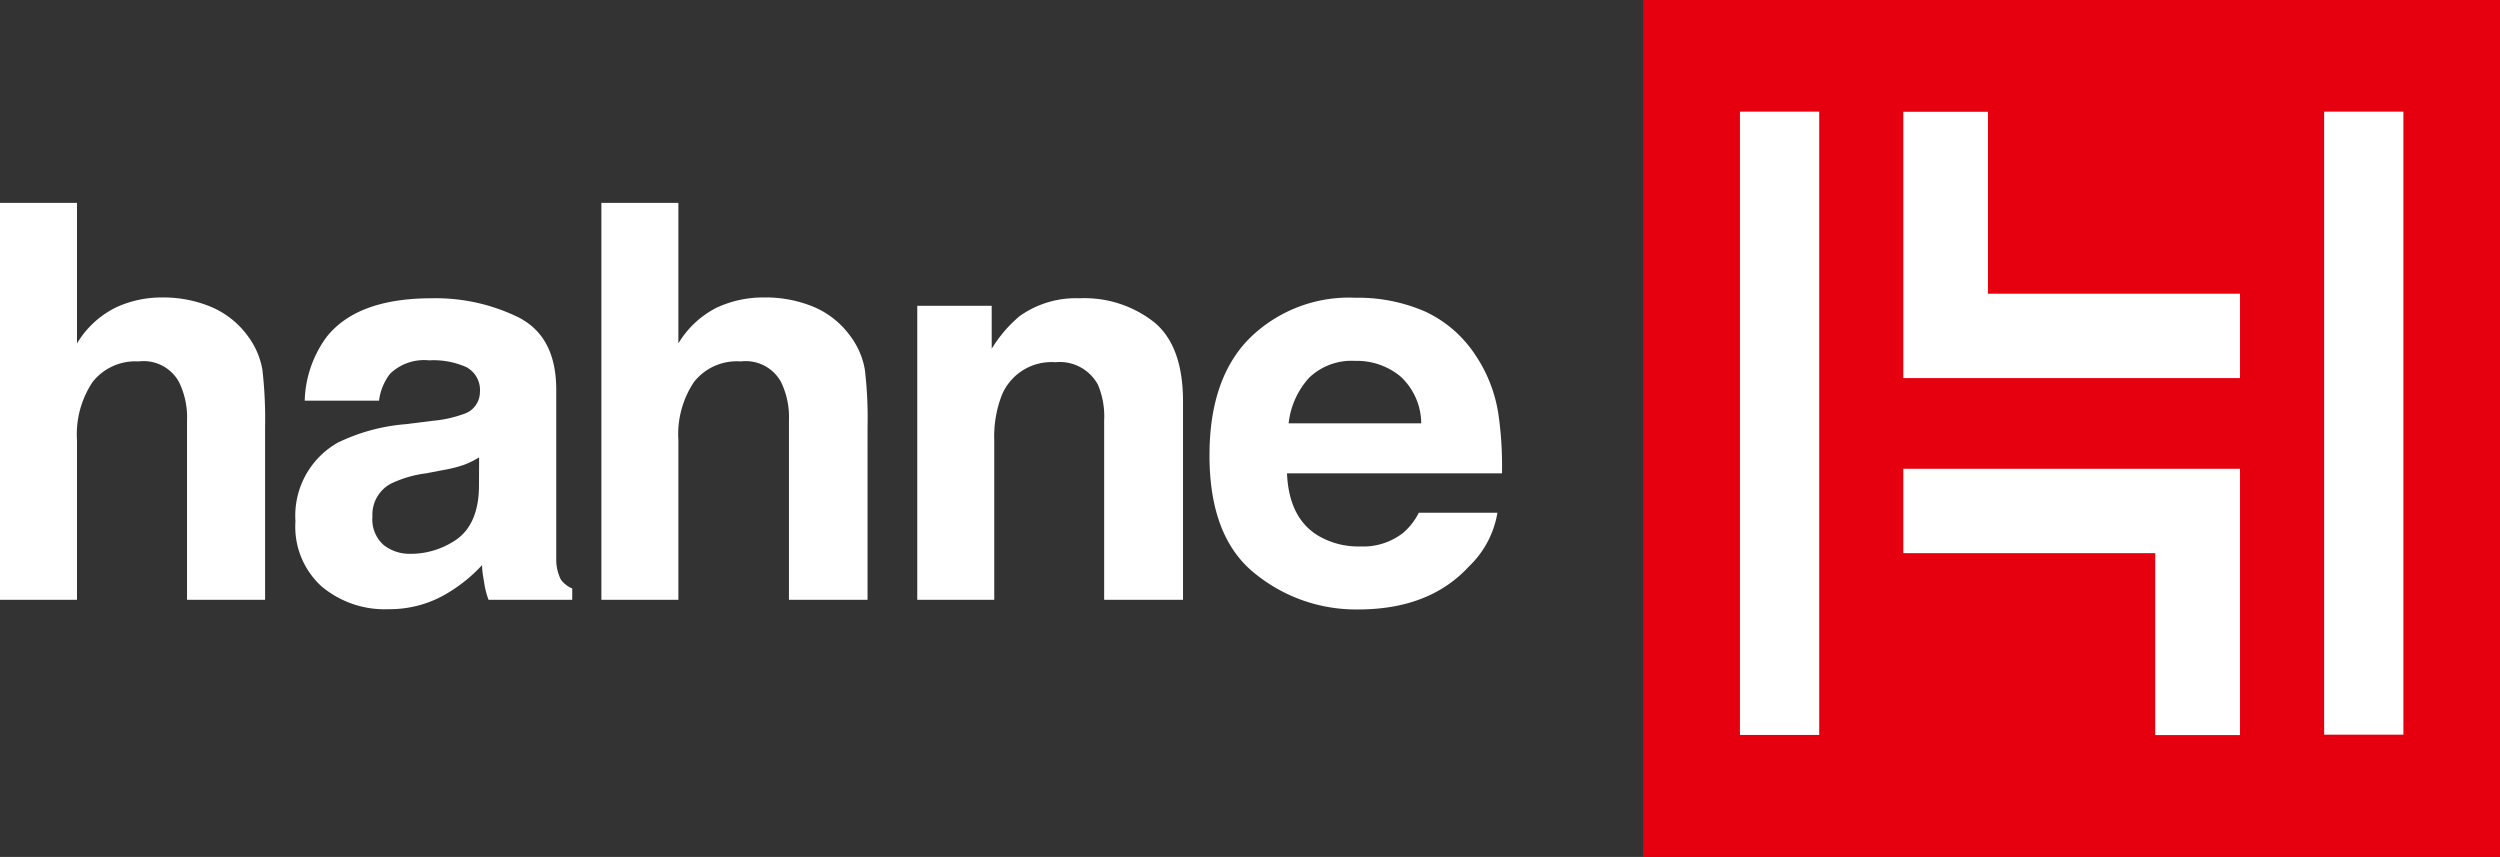
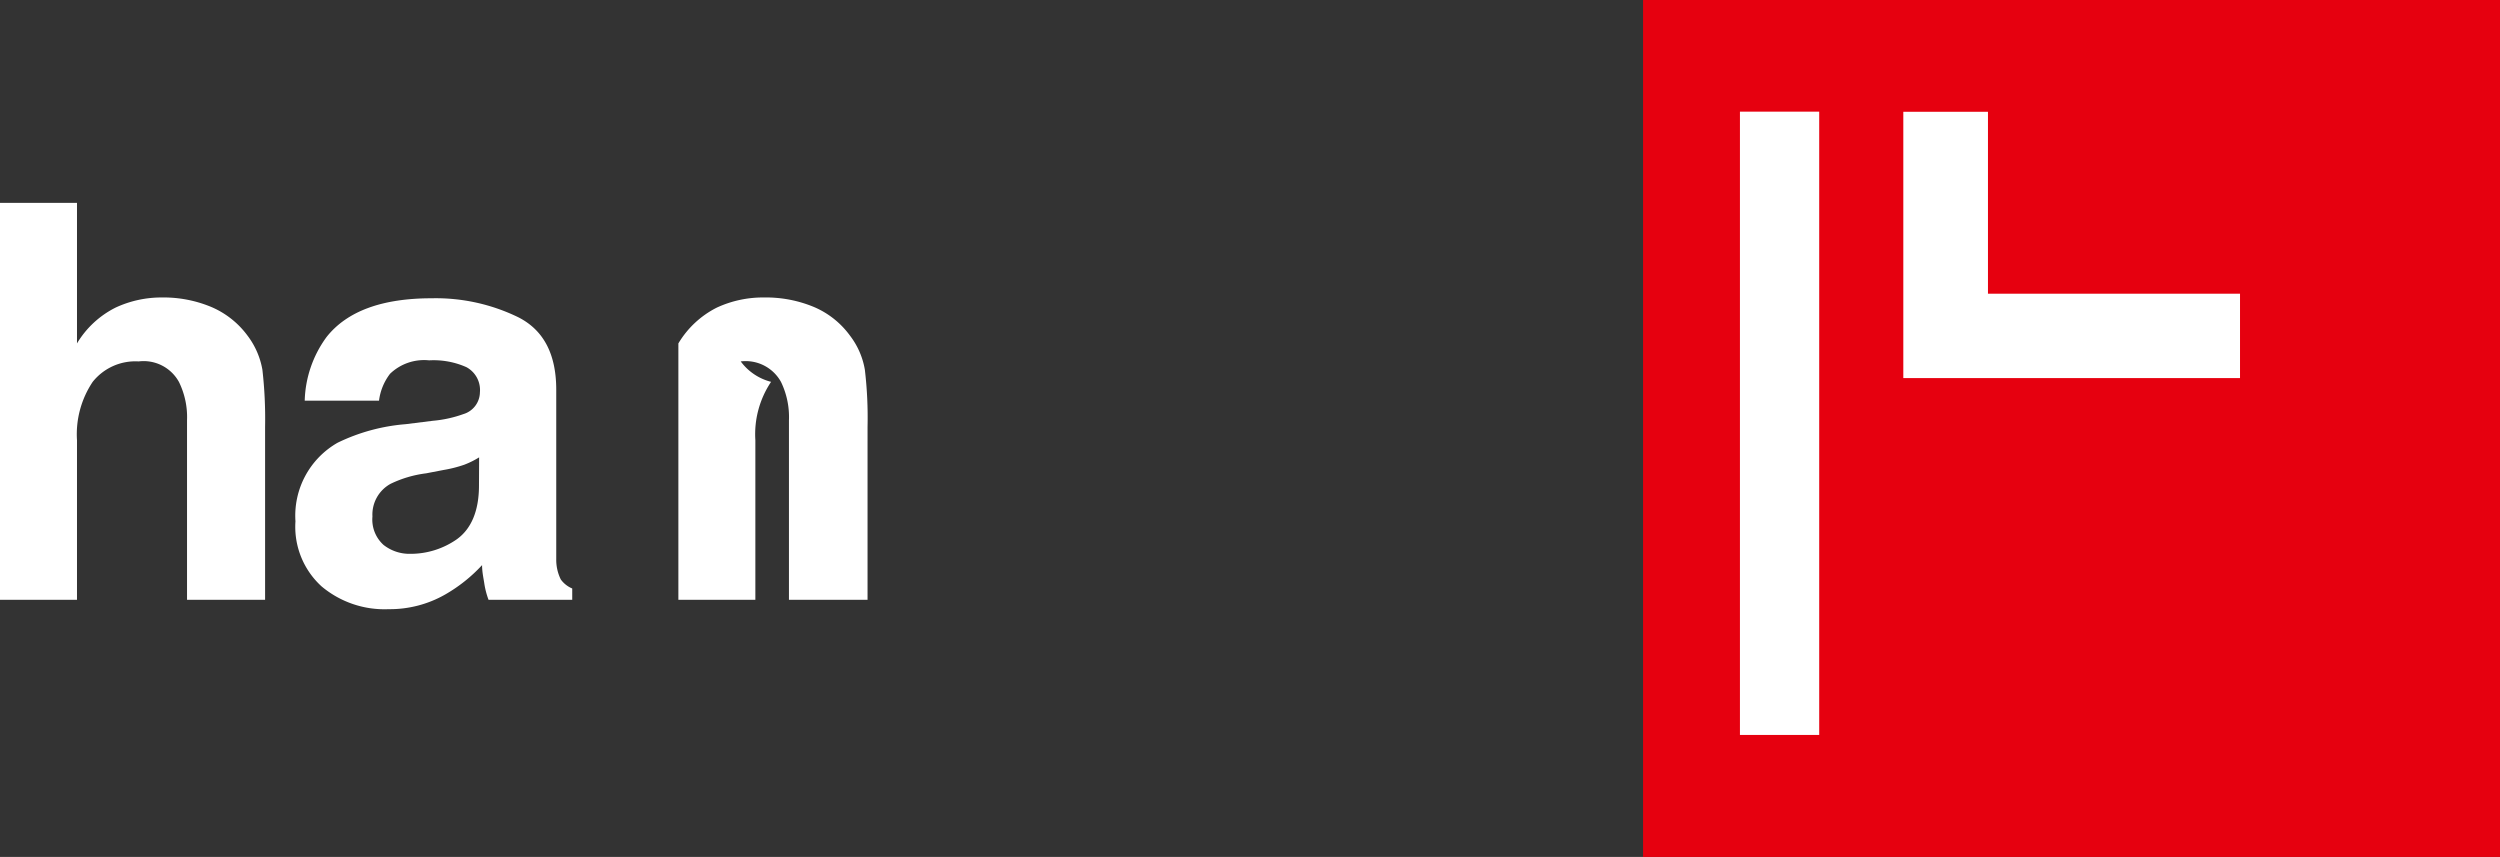
<svg xmlns="http://www.w3.org/2000/svg" id="hahne" viewBox="0 0 186.07 63.78">
  <rect x="0" y="0" width="186.07" height="63.78" fill="#333333" stroke="none" />
  <defs>
    <style>.cls-1{fill:#e6000f;}.cls-2{fill:#fff;}.cls-3{fill:#fff;}</style>
  </defs>
  <rect class="cls-1" x="122.29" width="63.78" height="63.78" />
  <rect class="cls-3" x="129.5" y="8.31" width="5.9" height="46.39" />
-   <polygon class="cls-3" points="141.66 41.17 160.41 41.17 160.41 54.71 166.72 54.71 166.72 34.89 141.66 34.89 141.66 41.17" />
  <polygon class="cls-3" points="147.96 8.32 141.66 8.32 141.66 28.14 166.72 28.14 166.72 21.86 147.96 21.86 147.96 8.32" />
-   <rect class="cls-3" x="172.98" y="8.31" width="5.9" height="46.37" />
-   <path class="cls-2" d="M150.41,34.3a10.76,10.76,0,0,0-1.74-4.53,9,9,0,0,0-3.79-3.25,12.56,12.56,0,0,0-5.15-1,10.54,10.54,0,0,0-7.84,3q-3,3-3,8.73,0,6.07,3.35,8.77a11.91,11.91,0,0,0,7.71,2.7q5.31,0,8.25-3.2a7.13,7.13,0,0,0,2.12-4h-5.85a4.76,4.76,0,0,1-1.18,1.51,4.82,4.82,0,0,1-3.18,1,5.83,5.83,0,0,1-3.16-.82c-1.44-.88-2.2-2.43-2.29-4.62h16A27,27,0,0,0,150.41,34.3Zm-15.63.57a6,6,0,0,1,1.53-3.4,4.56,4.56,0,0,1,3.42-1.25,5.08,5.08,0,0,1,3.4,1.18,4.8,4.8,0,0,1,1.52,3.47Z" transform="translate(-38.87 -3.36)" />
-   <path class="cls-2" d="M119.23,25.56a7.22,7.22,0,0,0-4.46,1.32,9.77,9.77,0,0,0-2.09,2.44v-3.2h-5.54V48h5.73V36.13a8.58,8.58,0,0,1,.55-3.33,4,4,0,0,1,4-2.48A3.23,3.23,0,0,1,120.59,32a6.06,6.06,0,0,1,.46,2.65V48h5.87V33.24q0-4.13-2.15-5.9a8.39,8.39,0,0,0-5.54-1.78" transform="translate(-38.87 -3.36)" />
-   <path class="cls-2" d="M95.67,25.5a8.17,8.17,0,0,0-3.44.75,7,7,0,0,0-2.87,2.67V18.46H83.63V48h5.73V36.12a7,7,0,0,1,1.17-4.34A4.06,4.06,0,0,1,94,30.26a3,3,0,0,1,3,1.53,6,6,0,0,1,.59,2.86V48h5.85V35.12a30.3,30.3,0,0,0-.2-4.24,5.75,5.75,0,0,0-1.1-2.53,6.43,6.43,0,0,0-2.71-2.15,9.27,9.27,0,0,0-3.67-.7" transform="translate(-38.87 -3.36)" />
+   <path class="cls-2" d="M95.67,25.5a8.17,8.17,0,0,0-3.44.75,7,7,0,0,0-2.87,2.67V18.46V48h5.73V36.12a7,7,0,0,1,1.17-4.34A4.06,4.06,0,0,1,94,30.26a3,3,0,0,1,3,1.53,6,6,0,0,1,.59,2.86V48h5.85V35.12a30.3,30.3,0,0,0-.2-4.24,5.75,5.75,0,0,0-1.1-2.53,6.43,6.43,0,0,0-2.71-2.15,9.27,9.27,0,0,0-3.67-.7" transform="translate(-38.87 -3.36)" />
  <path class="cls-2" d="M80.61,46.49A3.3,3.3,0,0,1,80.27,45c0-1,0-1.84,0-2.53V32.37c0-2.64-.93-4.43-2.81-5.39A14,14,0,0,0,71,25.56q-5.55,0-7.83,2.89a8.38,8.38,0,0,0-1.62,4.73h5.53a4.12,4.12,0,0,1,.82-2,3.65,3.65,0,0,1,2.91-1,6,6,0,0,1,2.78.51,1.93,1.93,0,0,1,1,1.86,1.72,1.72,0,0,1-1.23,1.63,9.05,9.05,0,0,1-2.29.5l-2,.25A14.18,14.18,0,0,0,64,36.31a6.25,6.25,0,0,0-3.14,5.85A6,6,0,0,0,62.8,47a7.28,7.28,0,0,0,5,1.7A8.3,8.3,0,0,0,72,47.61a11.54,11.54,0,0,0,2.75-2.19c0,.5.1.94.16,1.33A6.13,6.13,0,0,0,75.23,48h6.23v-.84A2,2,0,0,1,80.61,46.49Zm-6.09-7c0,1.92-.59,3.24-1.64,4a6,6,0,0,1-3.46,1.09,3.12,3.12,0,0,1-2-.66,2.54,2.54,0,0,1-.83-2.12,2.61,2.61,0,0,1,1.35-2.43,8.47,8.47,0,0,1,2.64-.78l1.3-.25a9.41,9.41,0,0,0,1.54-.39,6.35,6.35,0,0,0,1.11-.55Z" transform="translate(-38.87 -3.36)" />
  <path class="cls-2" d="M50.91,25.5a8.09,8.09,0,0,0-3.43.75,7,7,0,0,0-2.88,2.67V18.46H38.87V48H44.6V36.12a7,7,0,0,1,1.17-4.34,4.06,4.06,0,0,1,3.42-1.52,3,3,0,0,1,3,1.53,5.93,5.93,0,0,1,.6,2.86V48H58.6V35.12a32,32,0,0,0-.2-4.24,5.87,5.87,0,0,0-1.1-2.53,6.52,6.52,0,0,0-2.72-2.15,9.24,9.24,0,0,0-3.67-.7" transform="translate(-38.87 -3.36)" />
</svg>